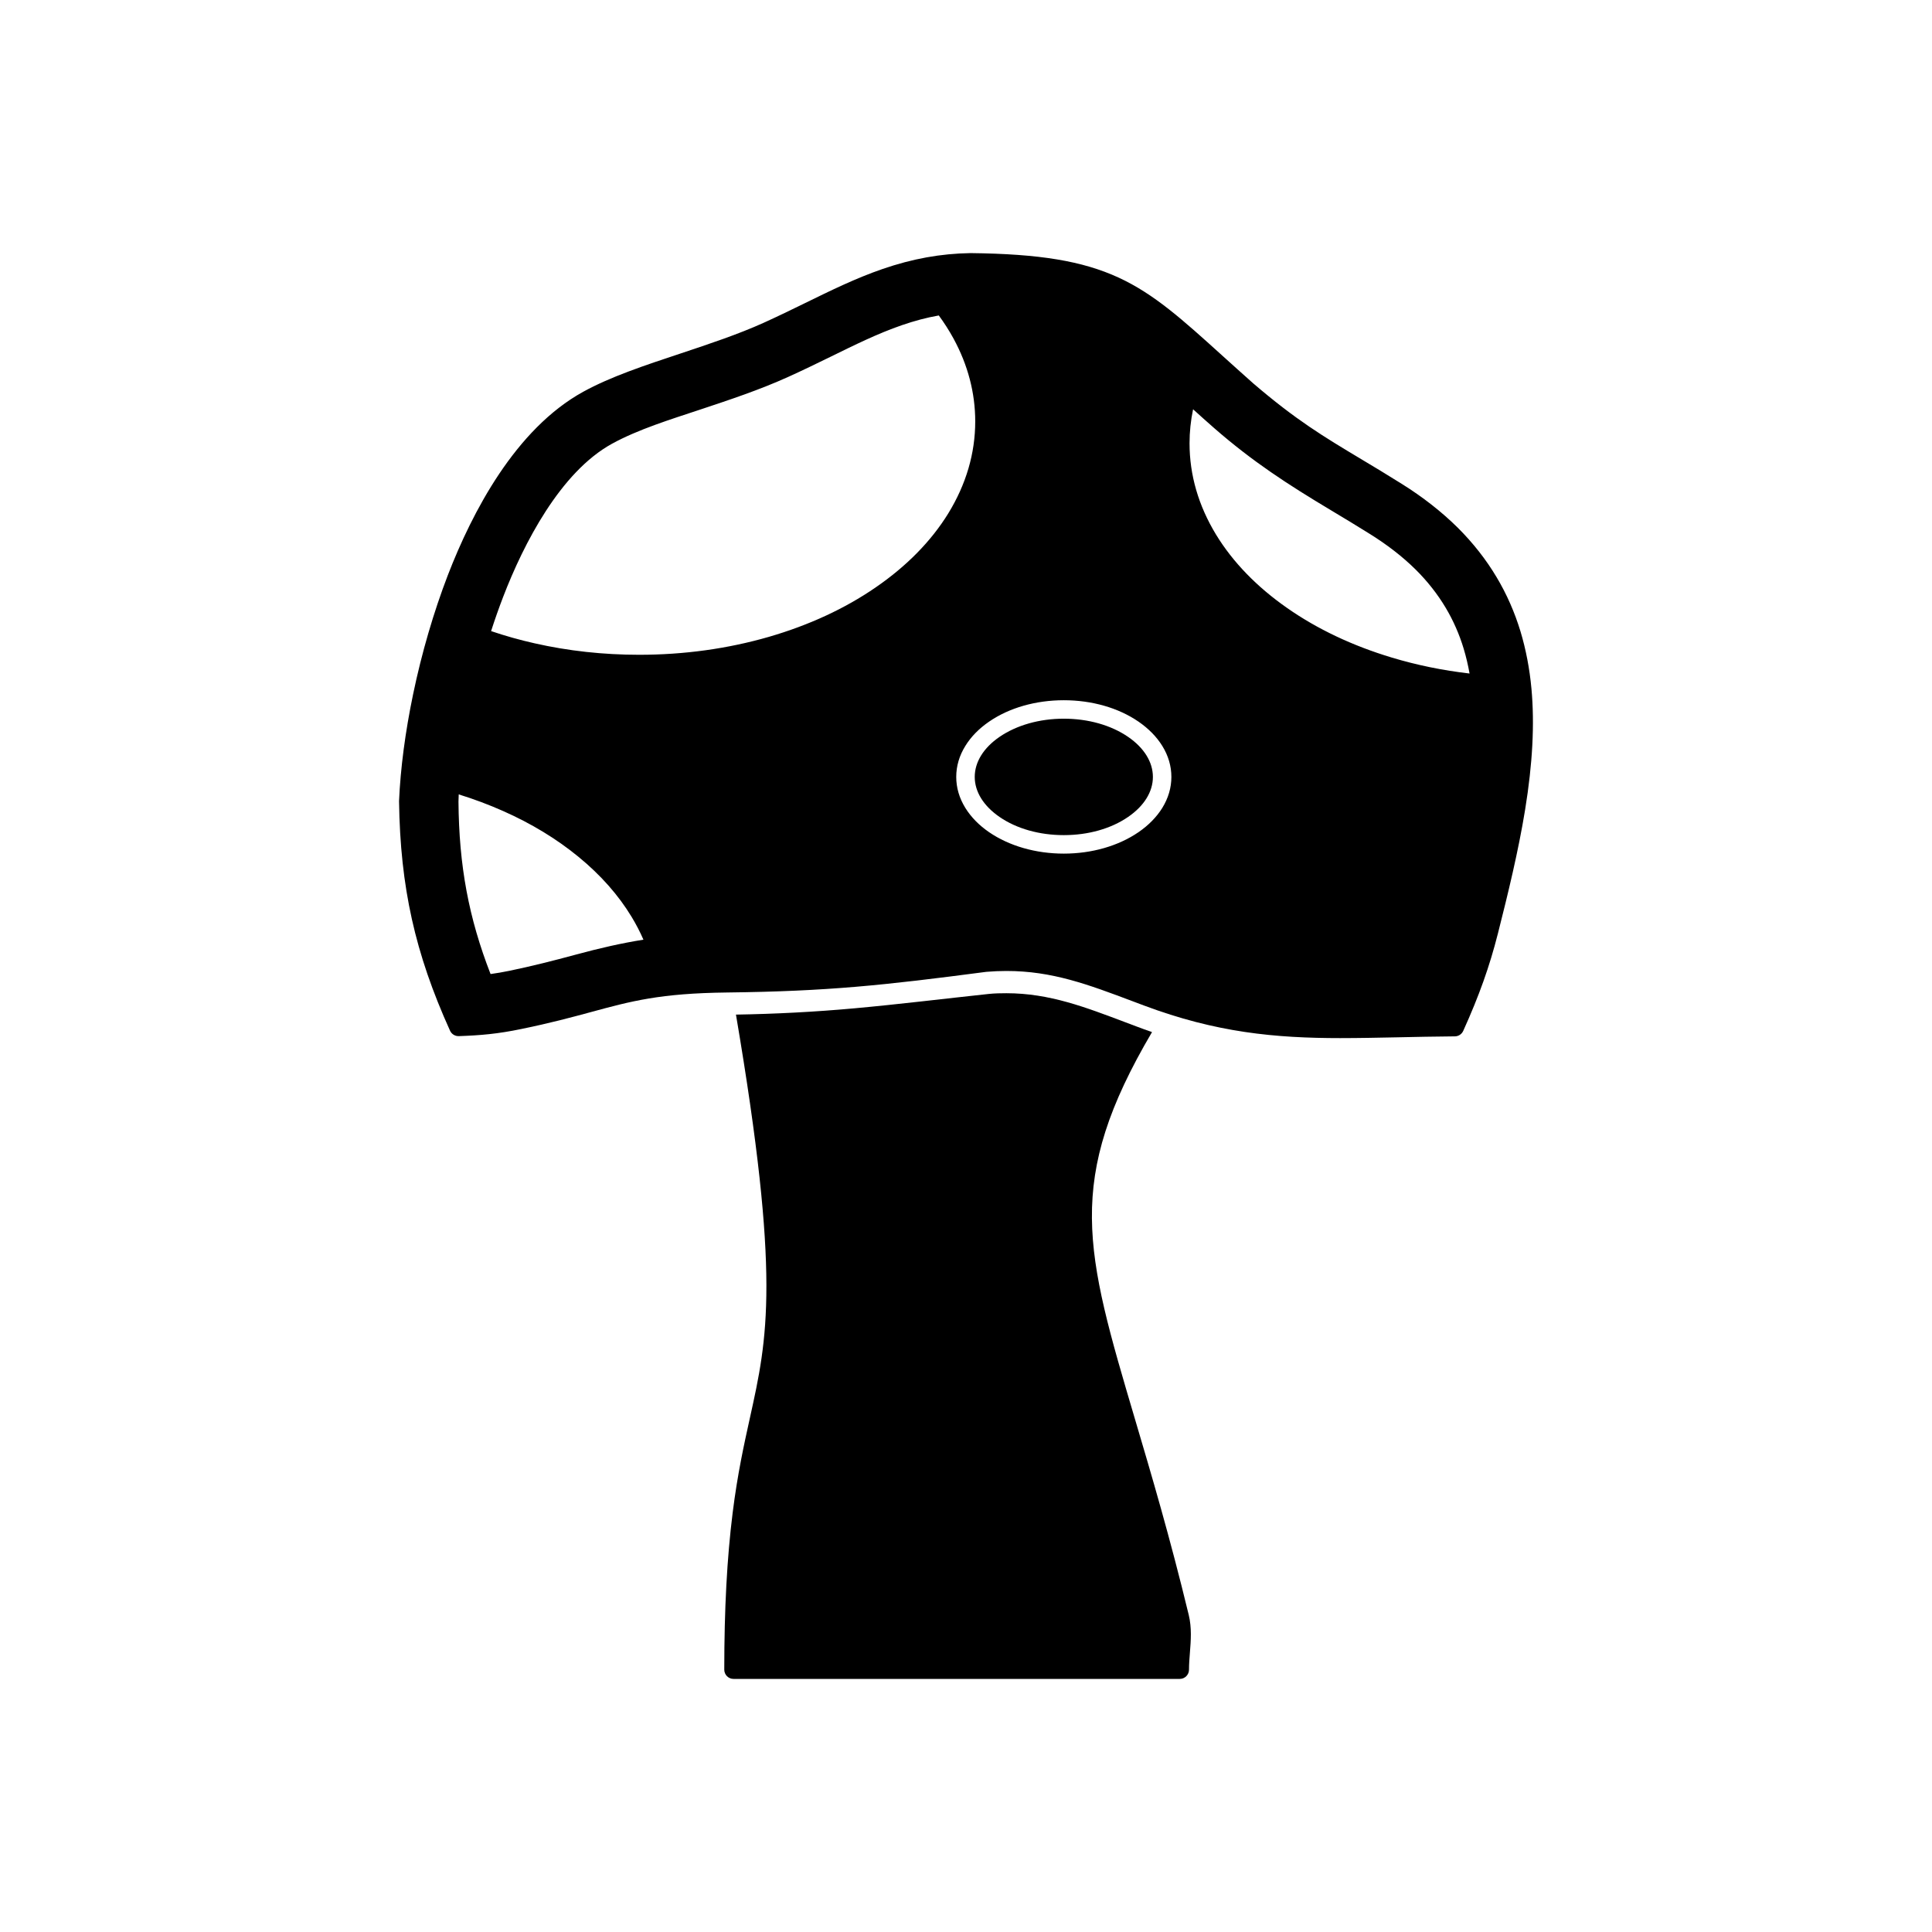
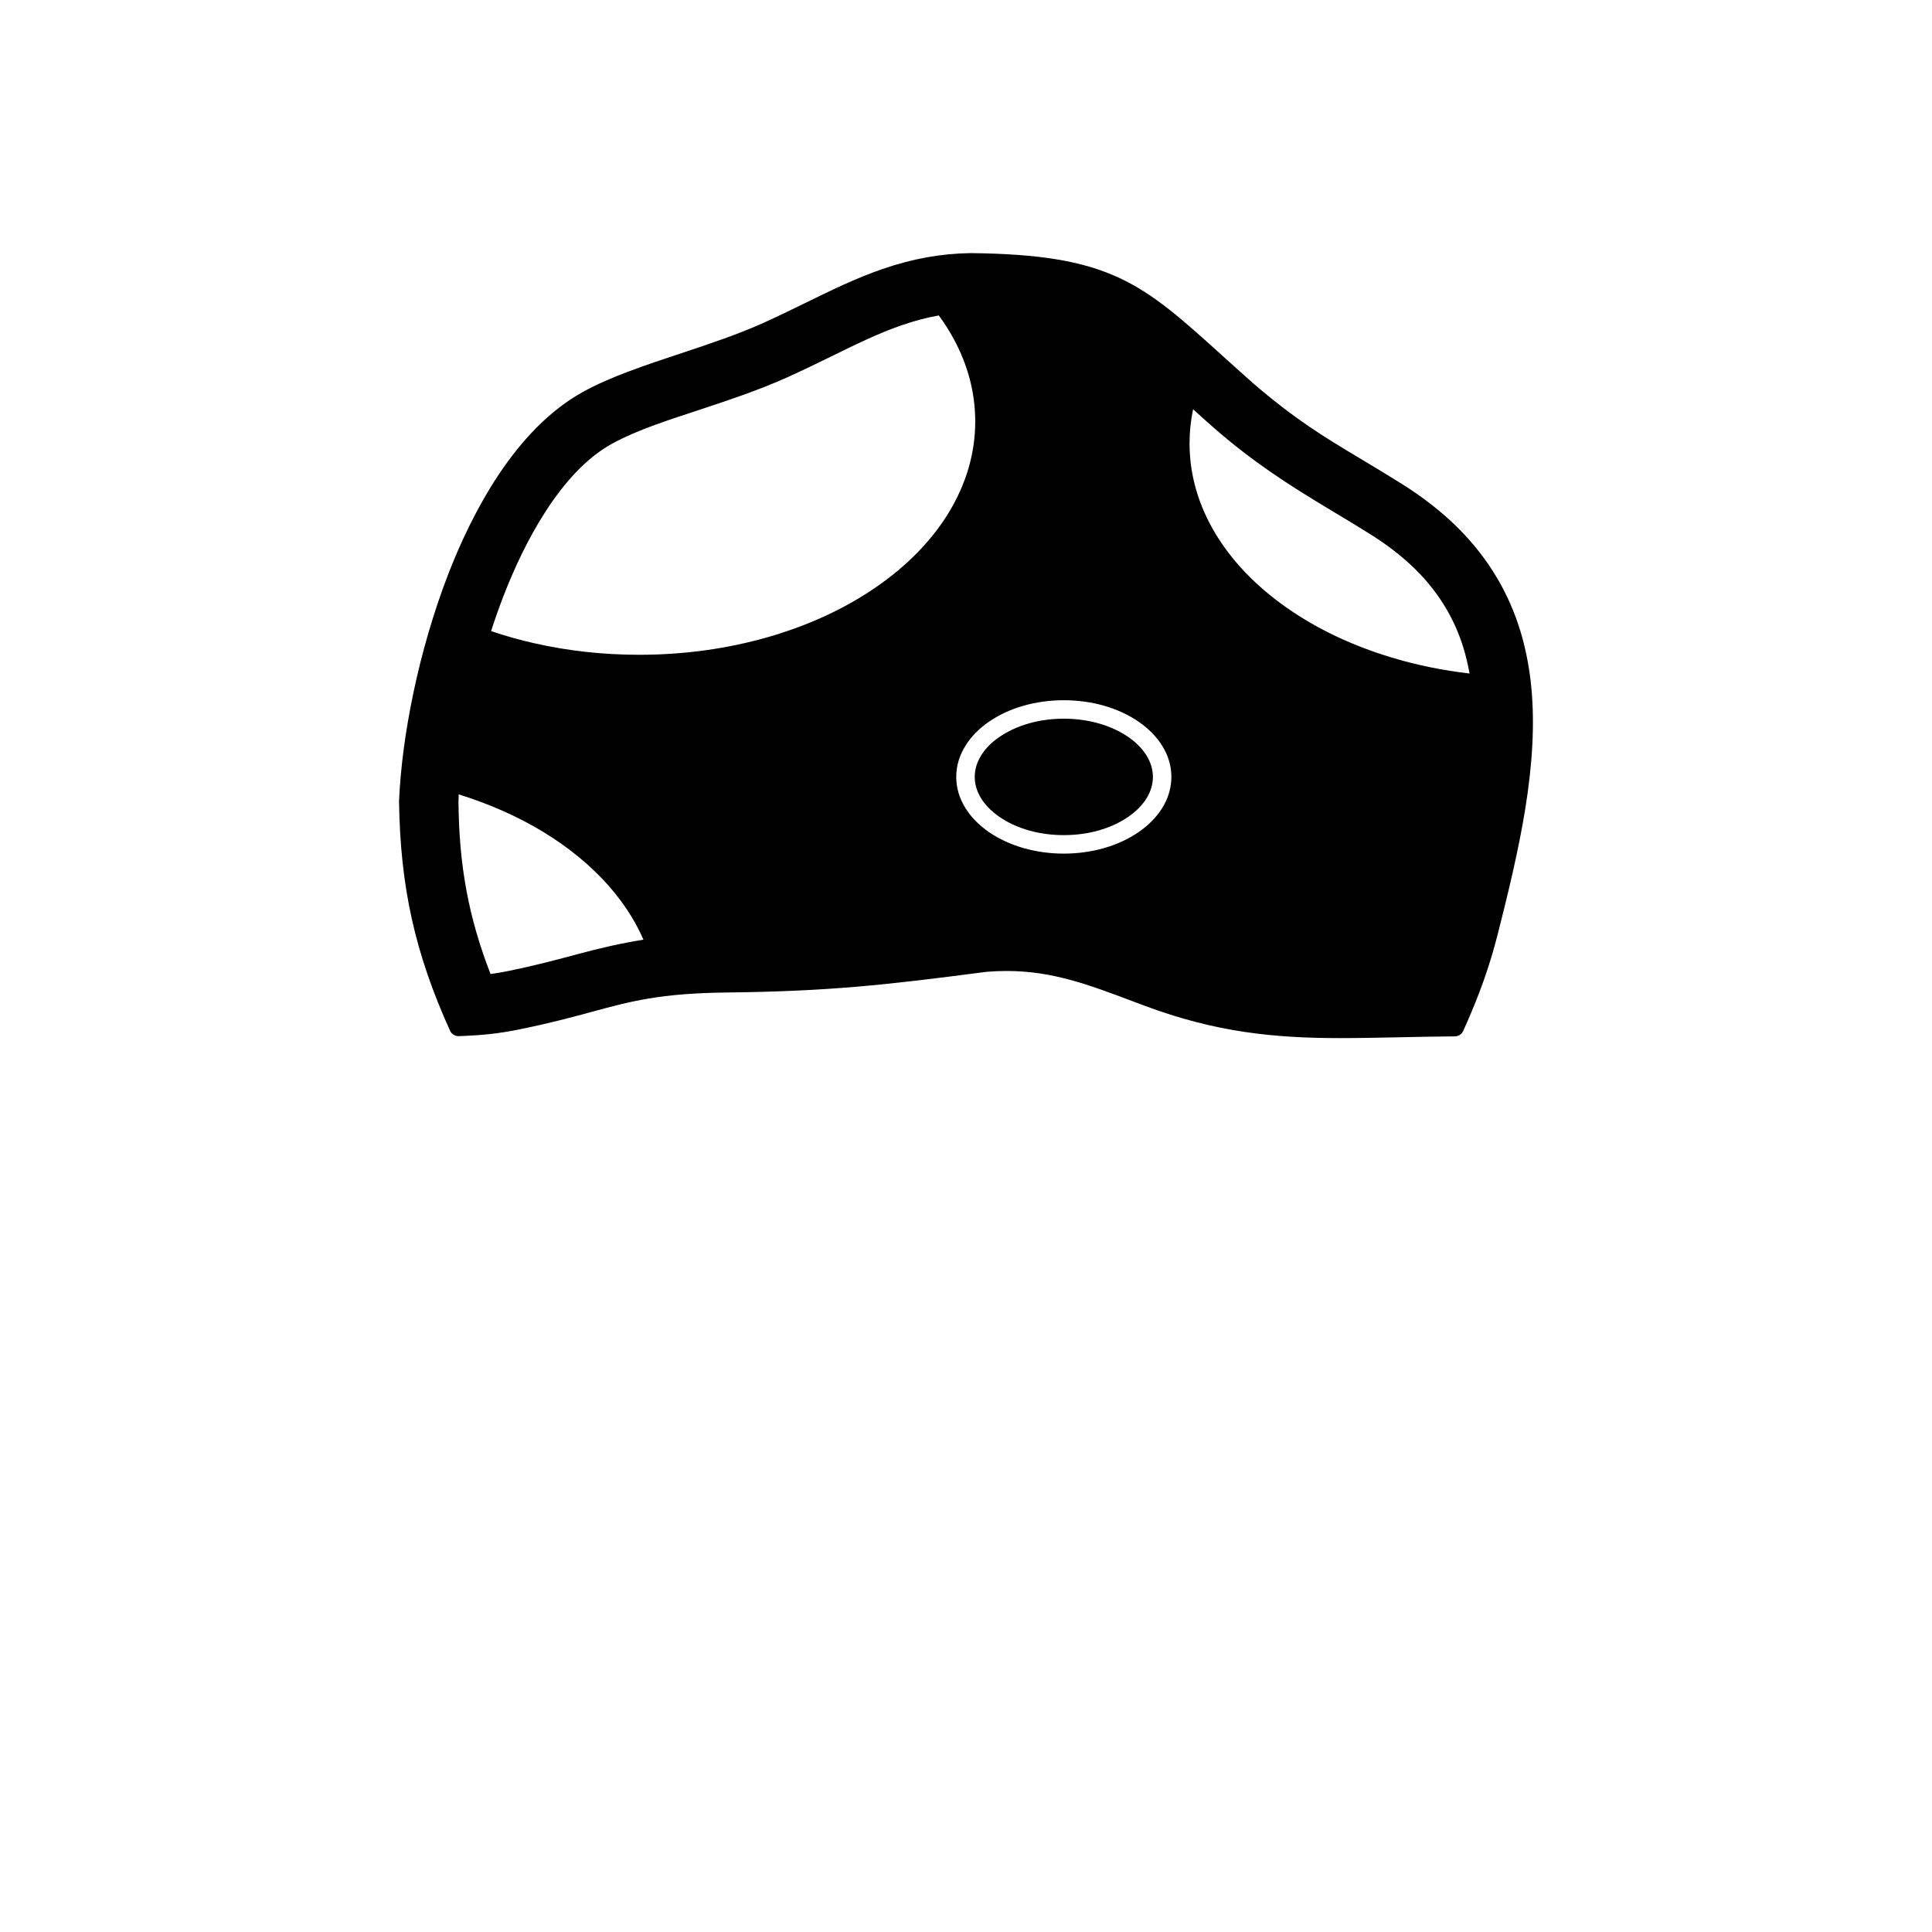
<svg xmlns="http://www.w3.org/2000/svg" fill="#000000" width="800px" height="800px" version="1.1" viewBox="144 144 512 512">
  <g fill-rule="evenodd">
    <path d="m499.36 419.11c-17.48 0-33.043-1.469-52.176-8.633-0.969-0.375-1.926-0.723-2.856-1.074-11.992-4.516-21.469-8.086-33.621-8.086-1.742 0-3.519 0.078-5.309 0.227-27.227 3.57-41.969 5.16-68.766 5.477-17.695 0.207-25.387 2.297-36.043 5.191-5.043 1.367-10.762 2.91-18.406 4.477-6.297 1.312-10.852 1.691-16.602 1.895-0.996 0.031-1.906-0.539-2.316-1.438-9.277-20.492-13.188-38.086-13.512-60.738v-0.137c0.363-8.535 1.645-18.348 3.734-28.34 2.258-10.863 5.445-21.75 9.188-31.488 6.453-16.727 17.922-38.742 35.887-48.625 7.207-3.969 16.289-6.992 25.898-10.176 7.481-2.492 15.211-5.066 21.906-8.094 3.801-1.723 7.438-3.492 10.949-5.211 6.961-3.41 13.539-6.629 20.57-9.051 7.965-2.738 15.379-4.074 23.285-4.211h0.07c18.262 0.207 29.609 2.082 39.184 6.481 9.434 4.348 16.953 11.145 27.352 20.551 2.629 2.375 5.348 4.828 8.387 7.527 11.41 9.766 18.594 14.059 28.535 20.023 3.168 1.887 6.746 4.039 10.75 6.551 5.641 3.519 10.645 7.449 14.879 11.641 4.059 4.047 7.527 8.465 10.312 13.156 2.648 4.43 4.769 9.258 6.309 14.332 1.426 4.734 2.418 9.867 2.906 15.211 0.852 9.336 0.305 19.805-1.68 32.016-1.801 11.078-4.547 22.293-7.215 32.836-2.211 8.707-4.953 16.434-9.199 25.82-0.398 0.859-1.258 1.426-2.227 1.426-5.348 0.031-10.395 0.156-15.27 0.254-5.184 0.102-10.07 0.207-14.902 0.207zm34.086-96.625c-0.395-2.227-0.91-4.434-1.562-6.594-1.141-3.781-2.738-7.434-4.762-10.828-2.188-3.668-4.859-7.039-7.887-10.051-3.633-3.609-7.797-6.75-12.133-9.461-3.469-2.172-6.969-4.285-10.48-6.387-11.367-6.797-20.672-12.84-30.797-21.664-1.902-1.66-3.777-3.348-5.648-5.039-0.621 2.969-0.938 5.981-0.938 9.02 0 8.391 2.359 16.512 7.008 24.168 4.445 7.293 10.793 13.852 18.867 19.484 8 5.594 17.312 9.992 27.695 13.121 6.644 2.004 13.547 3.414 20.633 4.234zm-140.65-94.887c-3.285 0.574-6.512 1.449-9.781 2.574-6.453 2.223-12.648 5.309-18.77 8.305-3.773 1.848-7.551 3.68-11.379 5.414-7.578 3.43-15.547 6.07-23.434 8.691-7.551 2.512-16.309 5.195-23.273 9.027-13.691 7.535-23.406 26.516-28.789 40.488-1.156 3.004-2.231 6.059-3.227 9.148 3.723 1.266 7.574 2.352 11.531 3.238 8.91 2.023 18.234 3.039 27.695 3.039 11.926 0 23.504-1.605 34.41-4.758 10.566-3.07 20.07-7.449 28.23-13.062 8.25-5.66 14.723-12.254 19.27-19.613 4.746-7.727 7.164-15.945 7.164-24.41 0-7.559-1.938-14.949-5.75-21.957-1.145-2.098-2.449-4.141-3.906-6.125zm-127.23 126.92c-0.031 0.637-0.051 1.27-0.066 1.902 0.133 17 2.703 30.801 8.504 45.711 1.633-0.223 3.281-0.508 4.992-0.859 5.898-1.219 11.664-2.68 17.473-4.254 6.488-1.762 12.262-3.074 18.047-3.996-0.887-2.039-1.926-4.047-3.117-6.016-3.492-5.777-8.23-11.137-14.078-15.926-5.762-4.734-12.484-8.828-19.992-12.152-3.769-1.676-7.699-3.148-11.766-4.41zm160.35 15.699c-7.43 0-14.457-2.023-19.797-5.68-2.68-1.836-4.789-4.008-6.285-6.414-1.613-2.609-2.422-5.367-2.422-8.23s0.812-5.641 2.422-8.23c1.496-2.426 3.606-4.586 6.285-6.422 5.328-3.664 12.367-5.672 19.797-5.672 7.43 0 14.457 2.004 19.797 5.672 2.668 1.836 4.789 3.996 6.297 6.422 1.605 2.59 2.418 5.367 2.418 8.23s-0.812 5.621-2.418 8.23c-1.504 2.406-3.617 4.574-6.297 6.414-5.34 3.656-12.367 5.68-19.797 5.68zm0-35.758c-6.449 0-12.504 1.723-17.02 4.812-4.254 2.91-6.582 6.688-6.582 10.625 0 3.922 2.336 7.691 6.582 10.609 4.516 3.109 10.566 4.812 17.02 4.812s12.504-1.699 17.031-4.812c4.254-2.91 6.582-6.688 6.582-10.609 0-3.938-2.336-7.715-6.582-10.625-4.527-3.102-10.578-4.812-17.031-4.812z" />
-     <path d="m456.66 588.93h-118.28c-1.348 0-2.441-1.105-2.441-2.453 0-16.051 0.723-29.633 2.219-41.551 1.301-10.414 3.051-18.254 4.574-25.164 4.715-21.316 8.172-36.953-3.695-106.88 10.504-0.176 20.918-0.715 31.395-1.668 11.879-1.078 23.738-2.543 35.602-3.809 1.551-0.164 3.121-0.191 4.684-0.191 11.426 0 21.004 3.738 31.539 7.707 0.945 0.355 1.895 0.711 2.84 1.07 1.41 0.535 2.809 1.043 4.199 1.523-23.211 39.426-17.777 57.781-4.449 102.8 4.293 14.5 9.16 30.91 14.184 51.676 0.82 3.383 0.559 6.754 0.305 10.004-0.125 1.562-0.238 3.023-0.238 4.477 0.004 1.352-1.09 2.457-2.438 2.457z" />
  </g>
</svg>